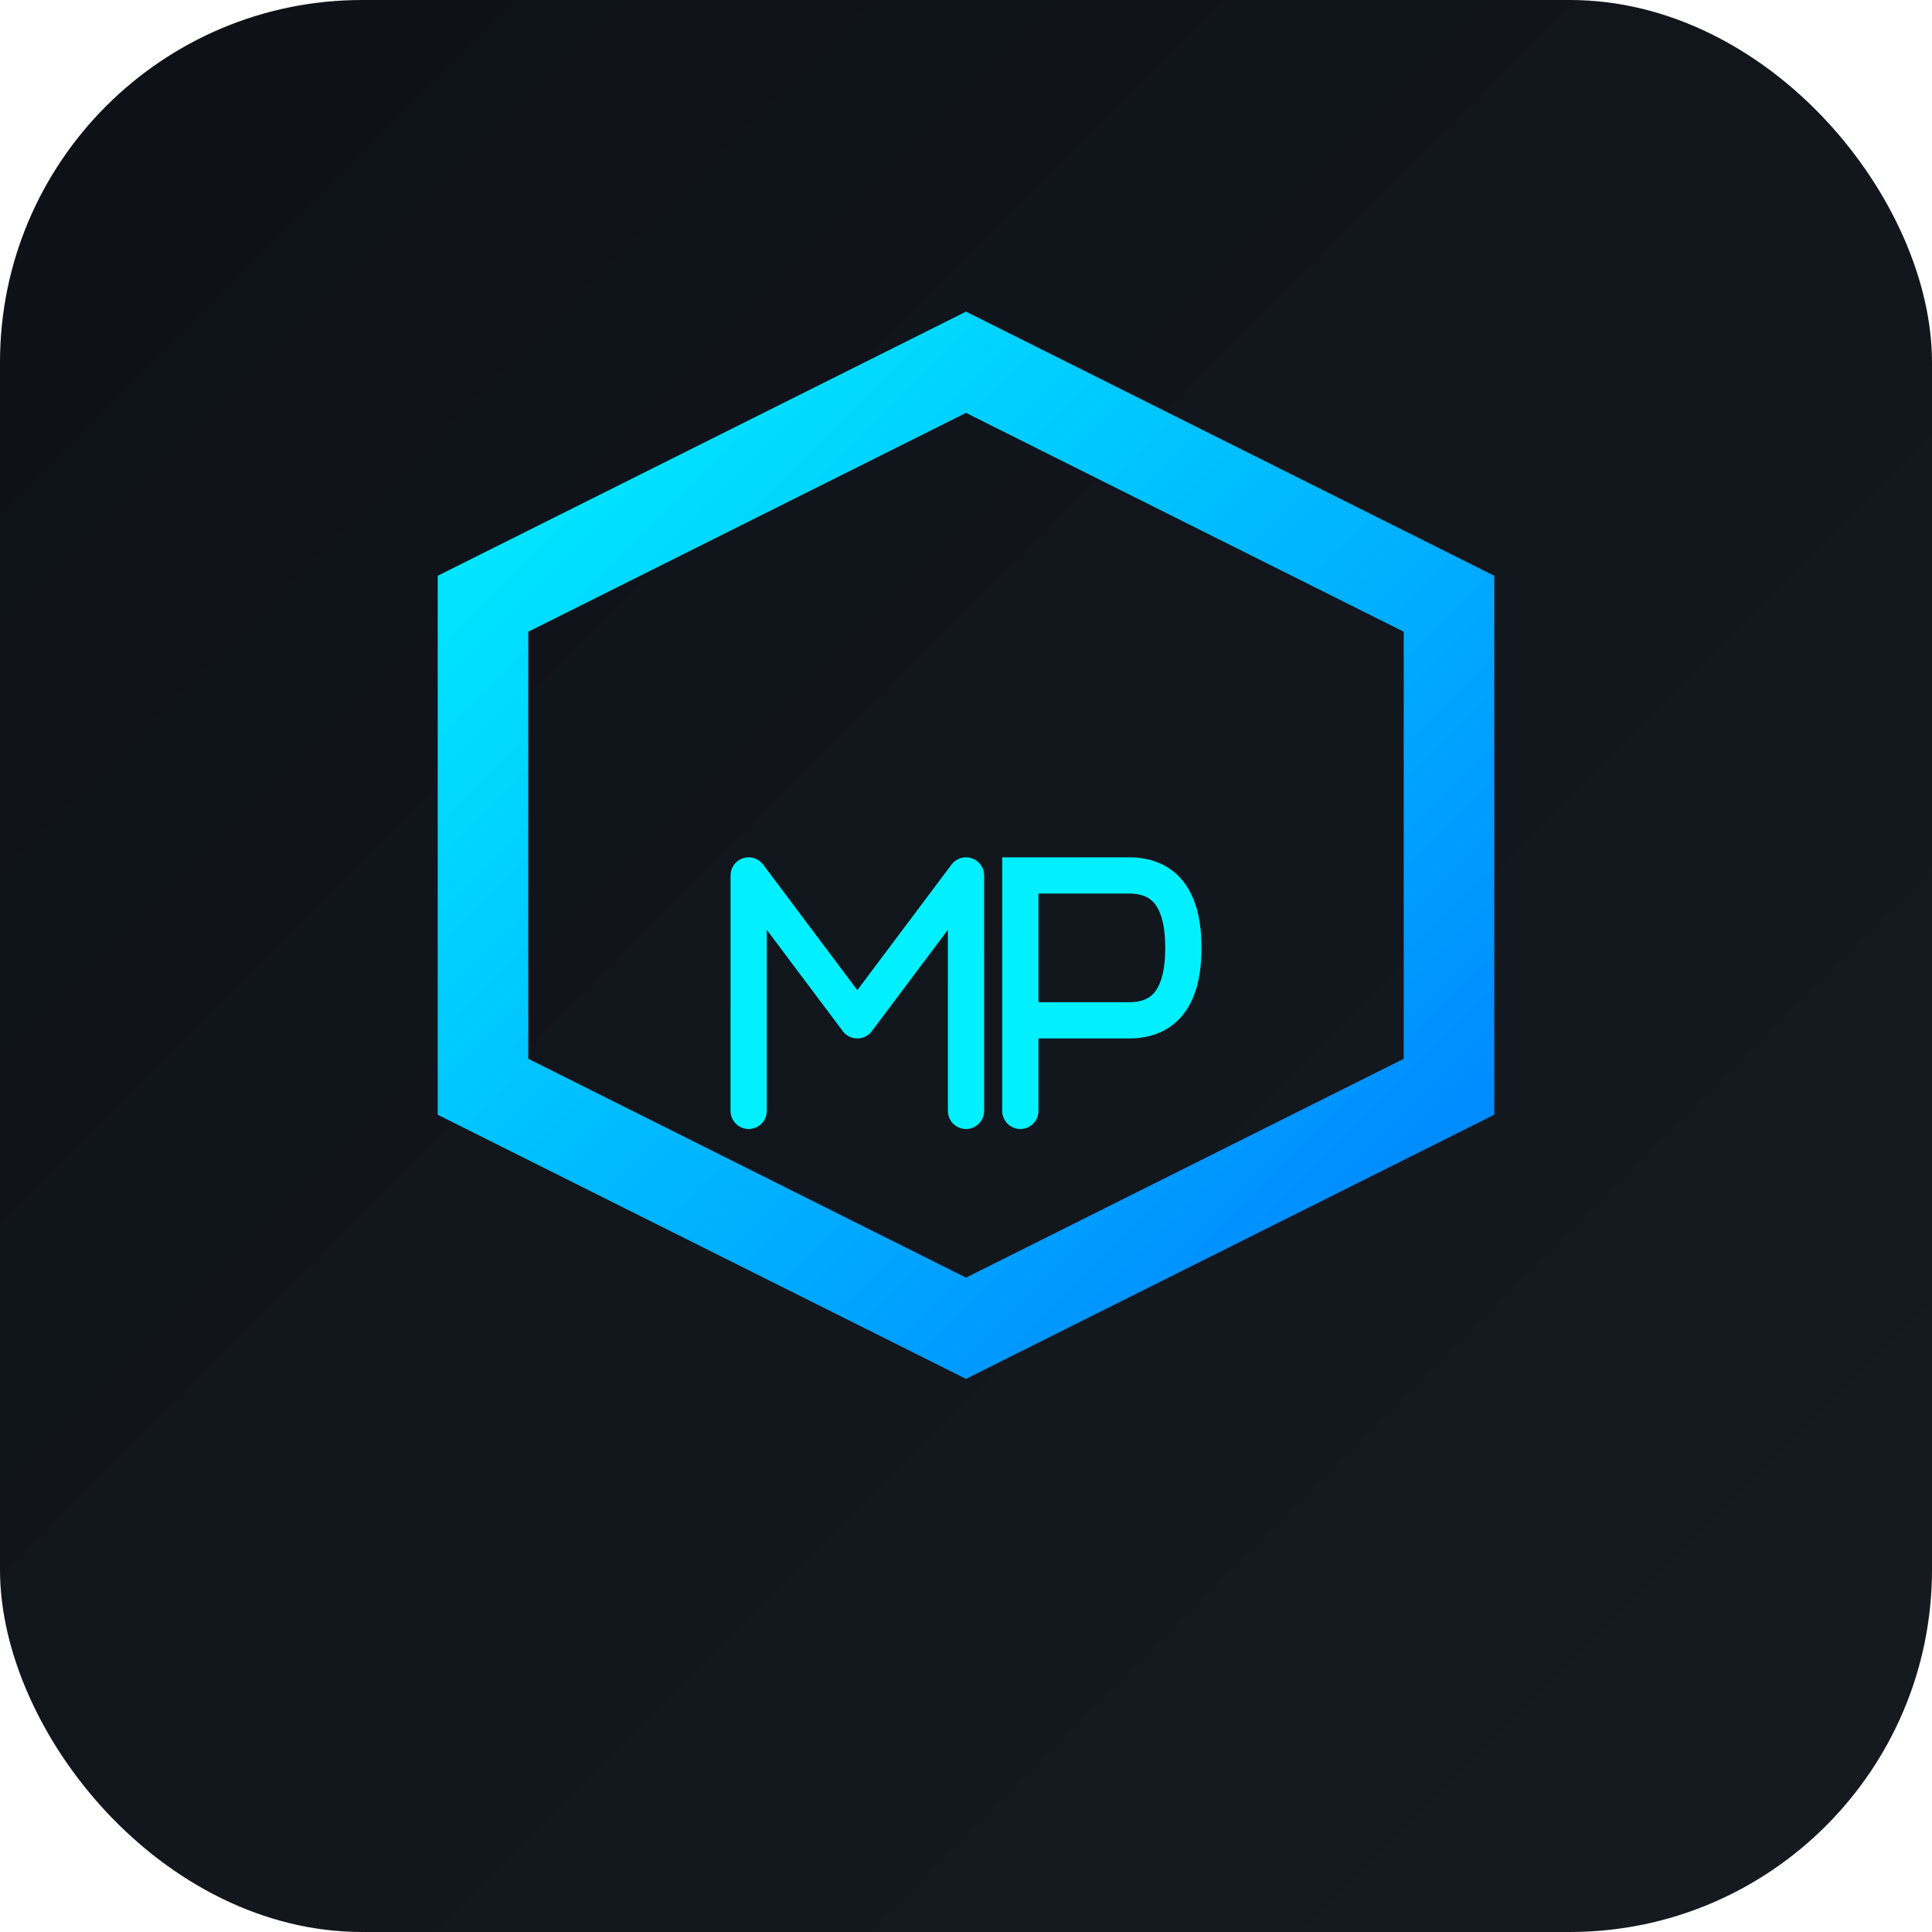
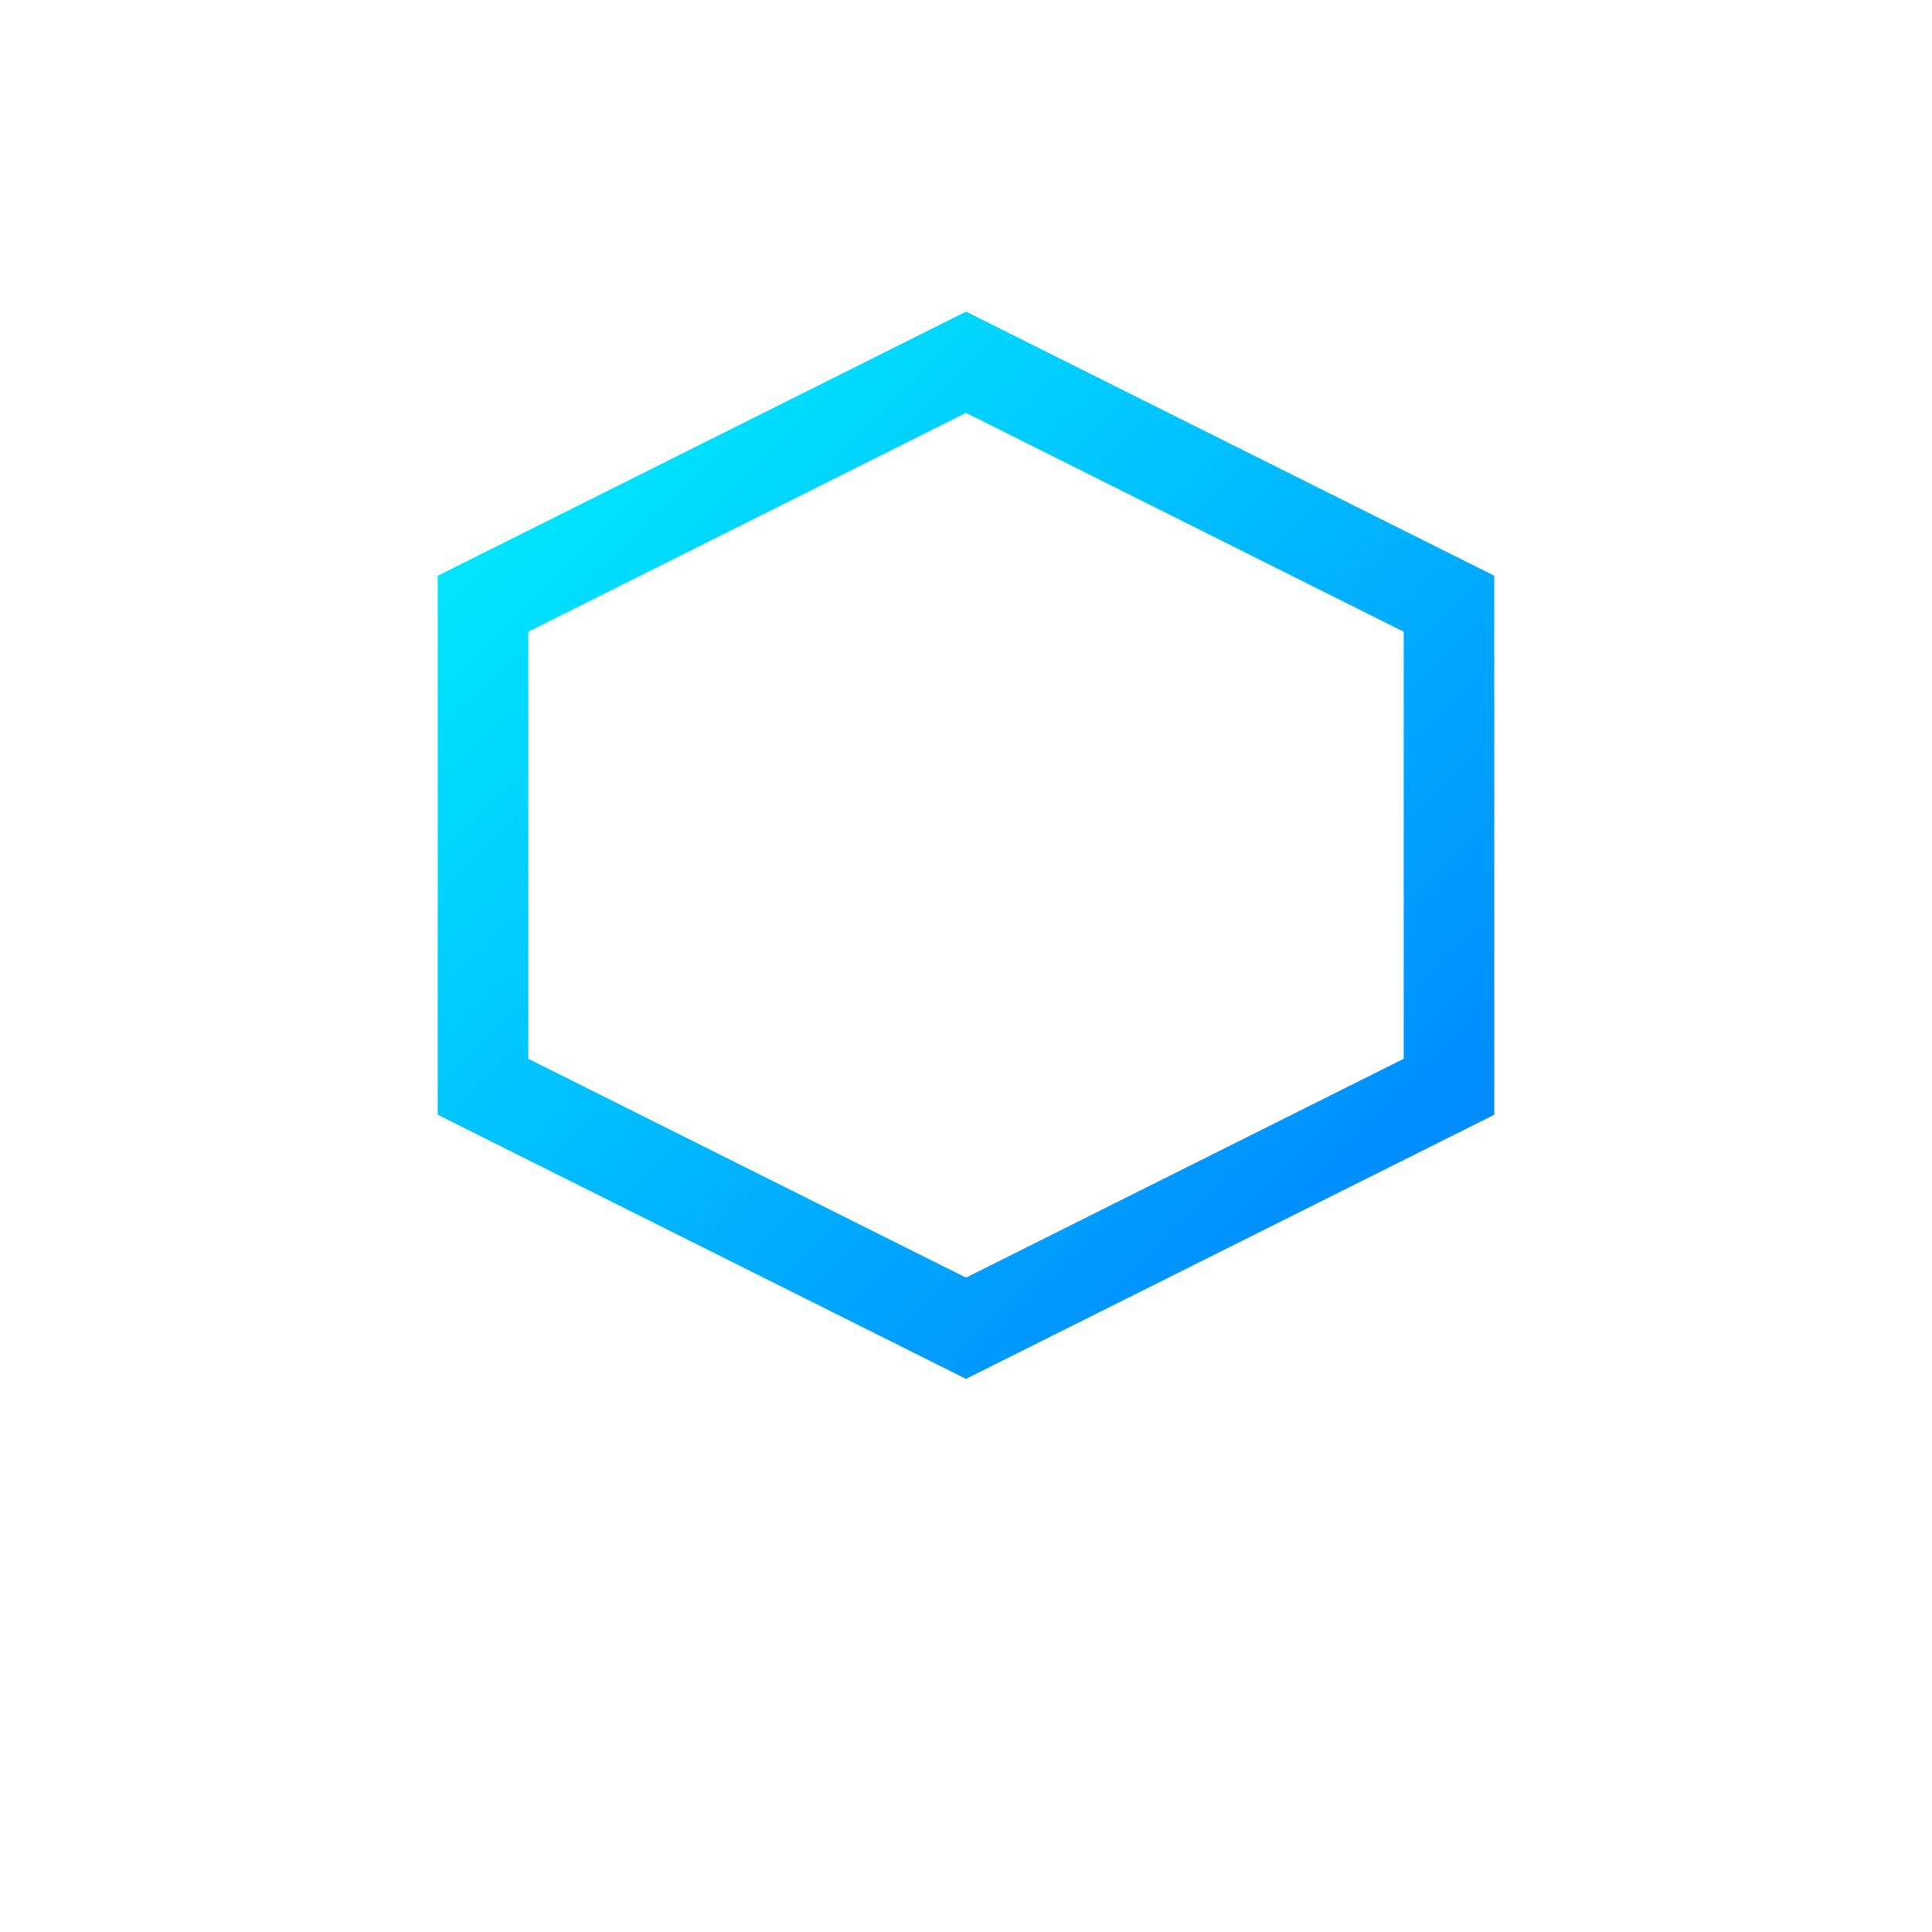
<svg xmlns="http://www.w3.org/2000/svg" width="32" height="32" viewBox="0 0 32 32" fill="none">
  <defs>
    <linearGradient id="bgGrad" x1="0%" y1="0%" x2="100%" y2="100%">
      <stop offset="0%" style="stop-color:#0d1117;stop-opacity:1" />
      <stop offset="100%" style="stop-color:#161b22;stop-opacity:1" />
    </linearGradient>
    <linearGradient id="blueGrad" x1="0%" y1="0%" x2="100%" y2="100%">
      <stop offset="0%" style="stop-color:#00f0ff;stop-opacity:1" />
      <stop offset="100%" style="stop-color:#0080ff;stop-opacity:1" />
    </linearGradient>
  </defs>
-   <rect width="32" height="32" rx="6" fill="url(#bgGrad)" />
  <path d="M16 6L24 10L24 18L16 22L8 18L8 10Z" fill="none" stroke="url(#blueGrad)" stroke-width="1.5" />
  <g transform="translate(16, 16) scale(0.3)">
-     <path d="M-12 -5L-12 8M-12 -5L-6 3M-6 3L0 -5M0 -5L0 8" stroke="#00f0ff" stroke-width="2" stroke-linecap="round" fill="none" />
-     <path d="M3 8L3 -5L9 -5Q12 -5 12 -1Q12 3 9 3L3 3" stroke="#00f0ff" stroke-width="2" stroke-linecap="round" fill="none" />
-   </g>
+     </g>
</svg>